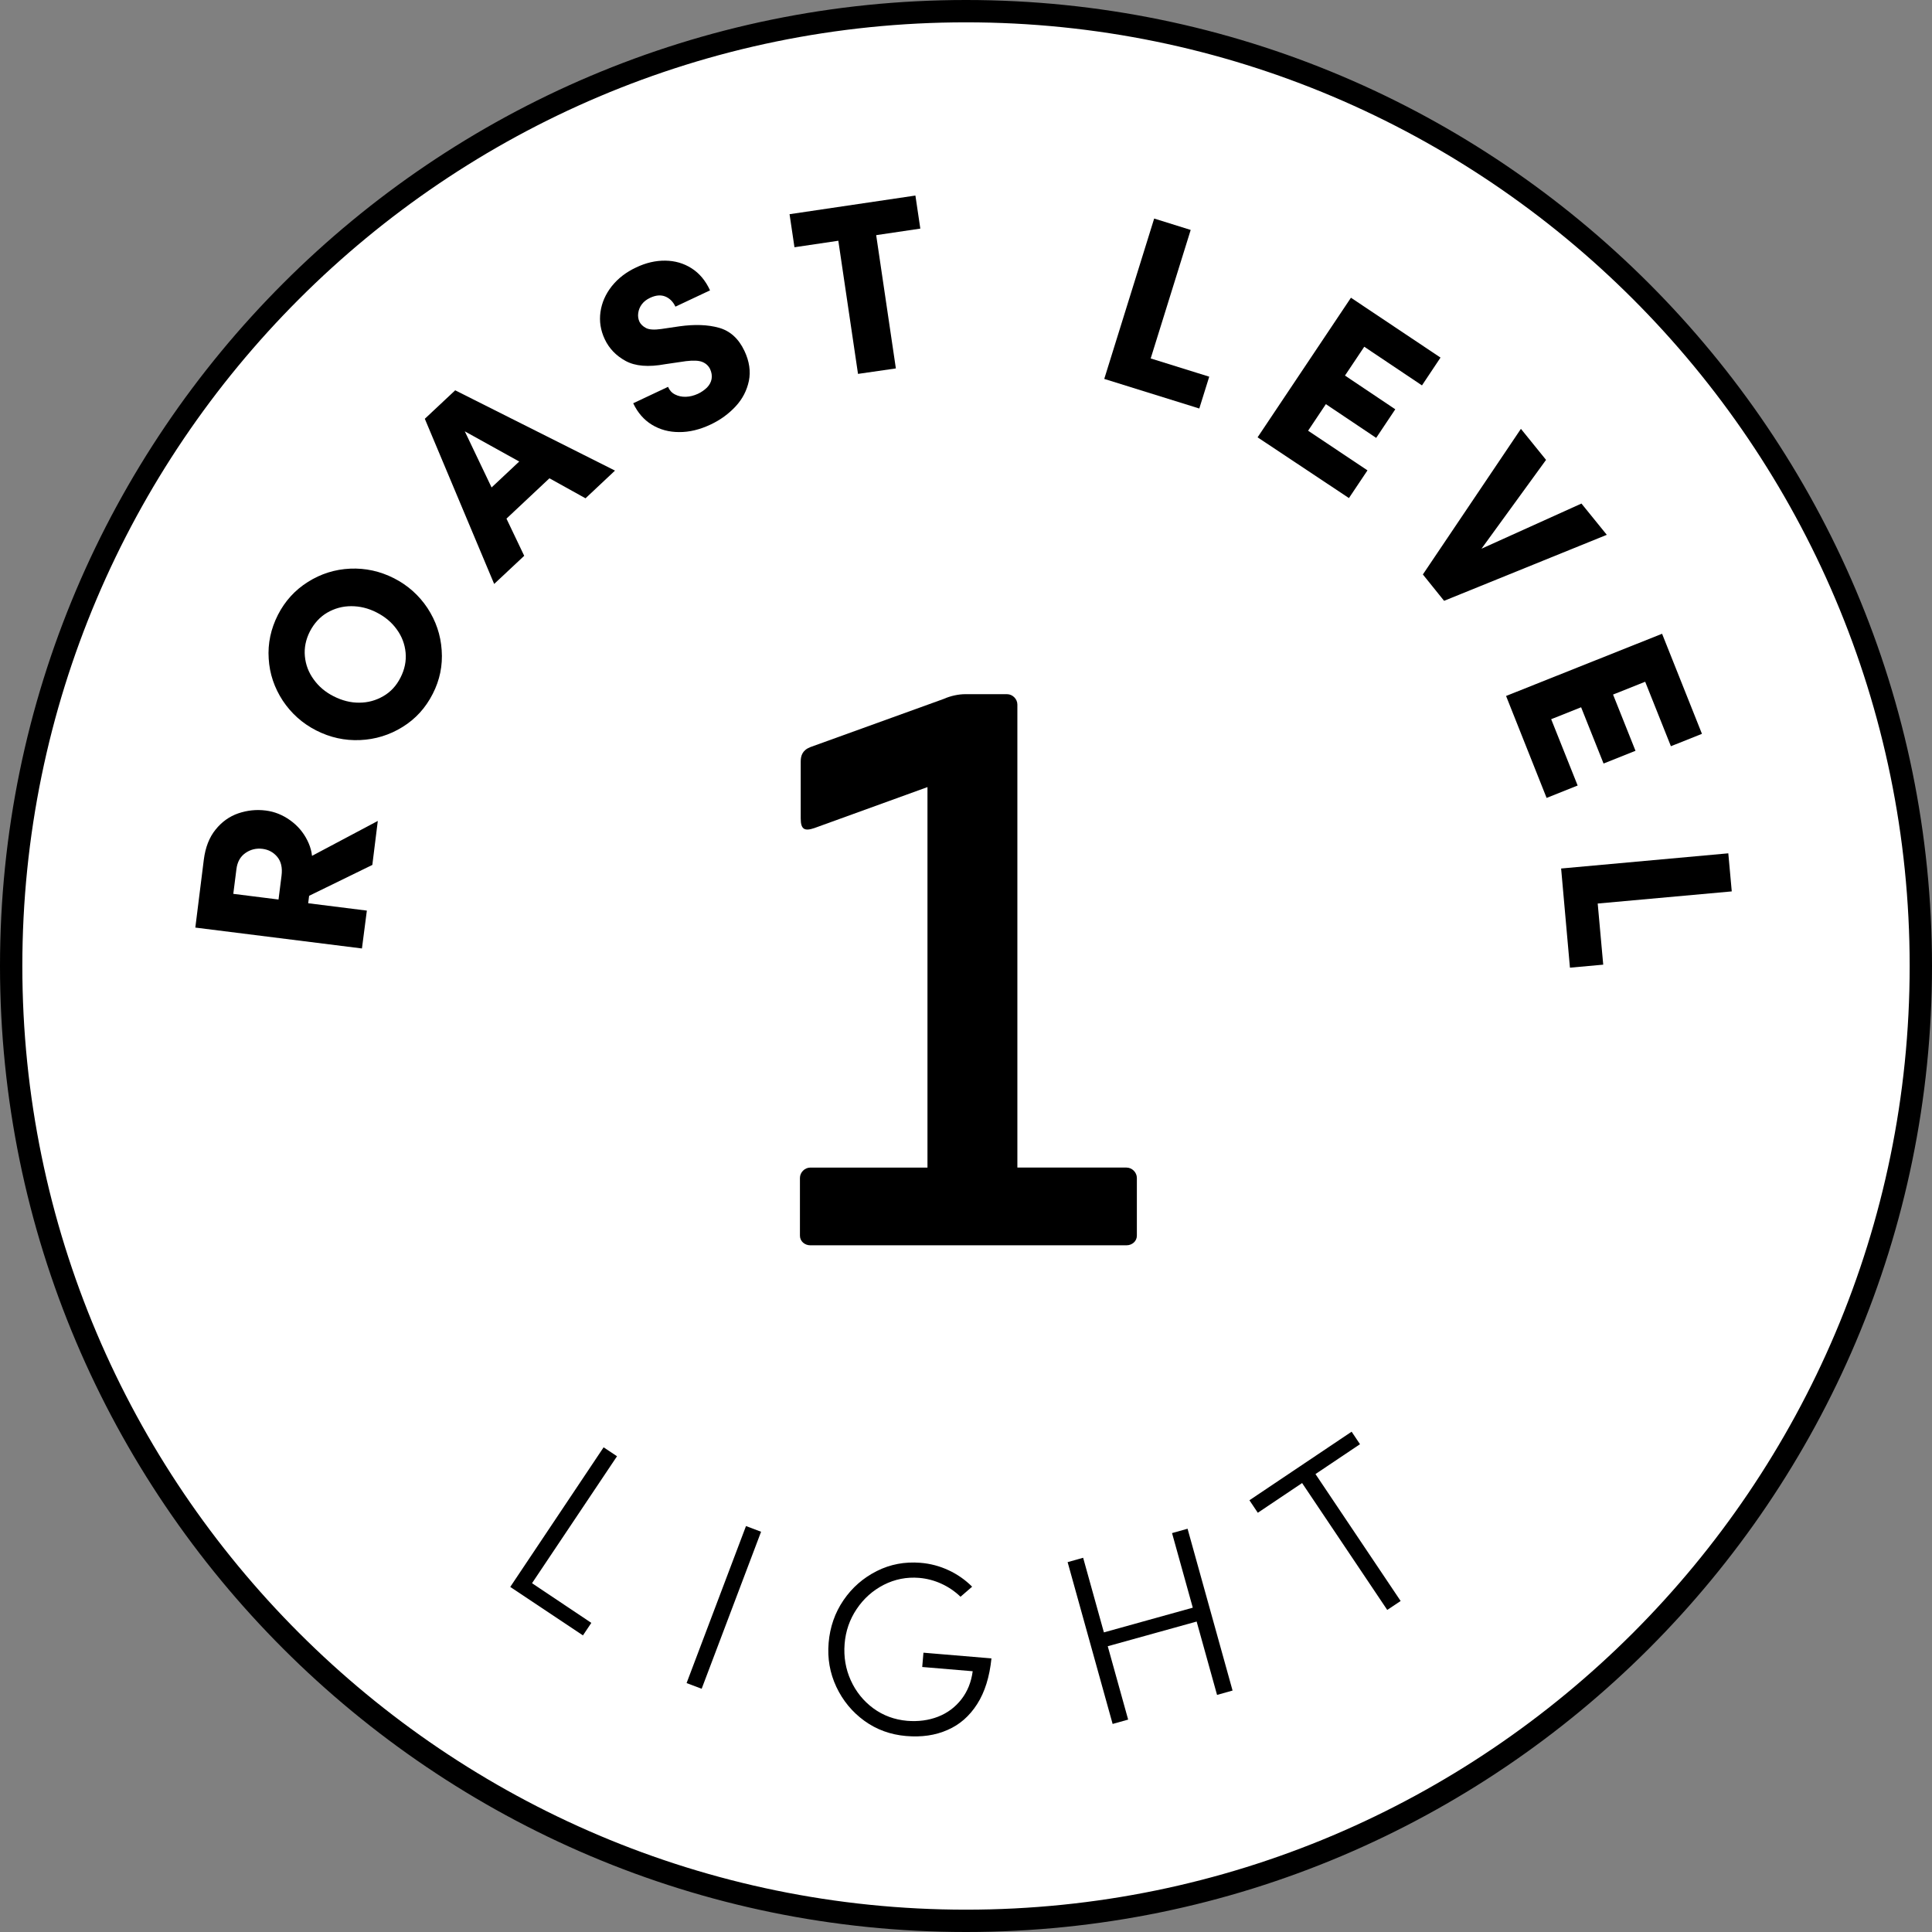
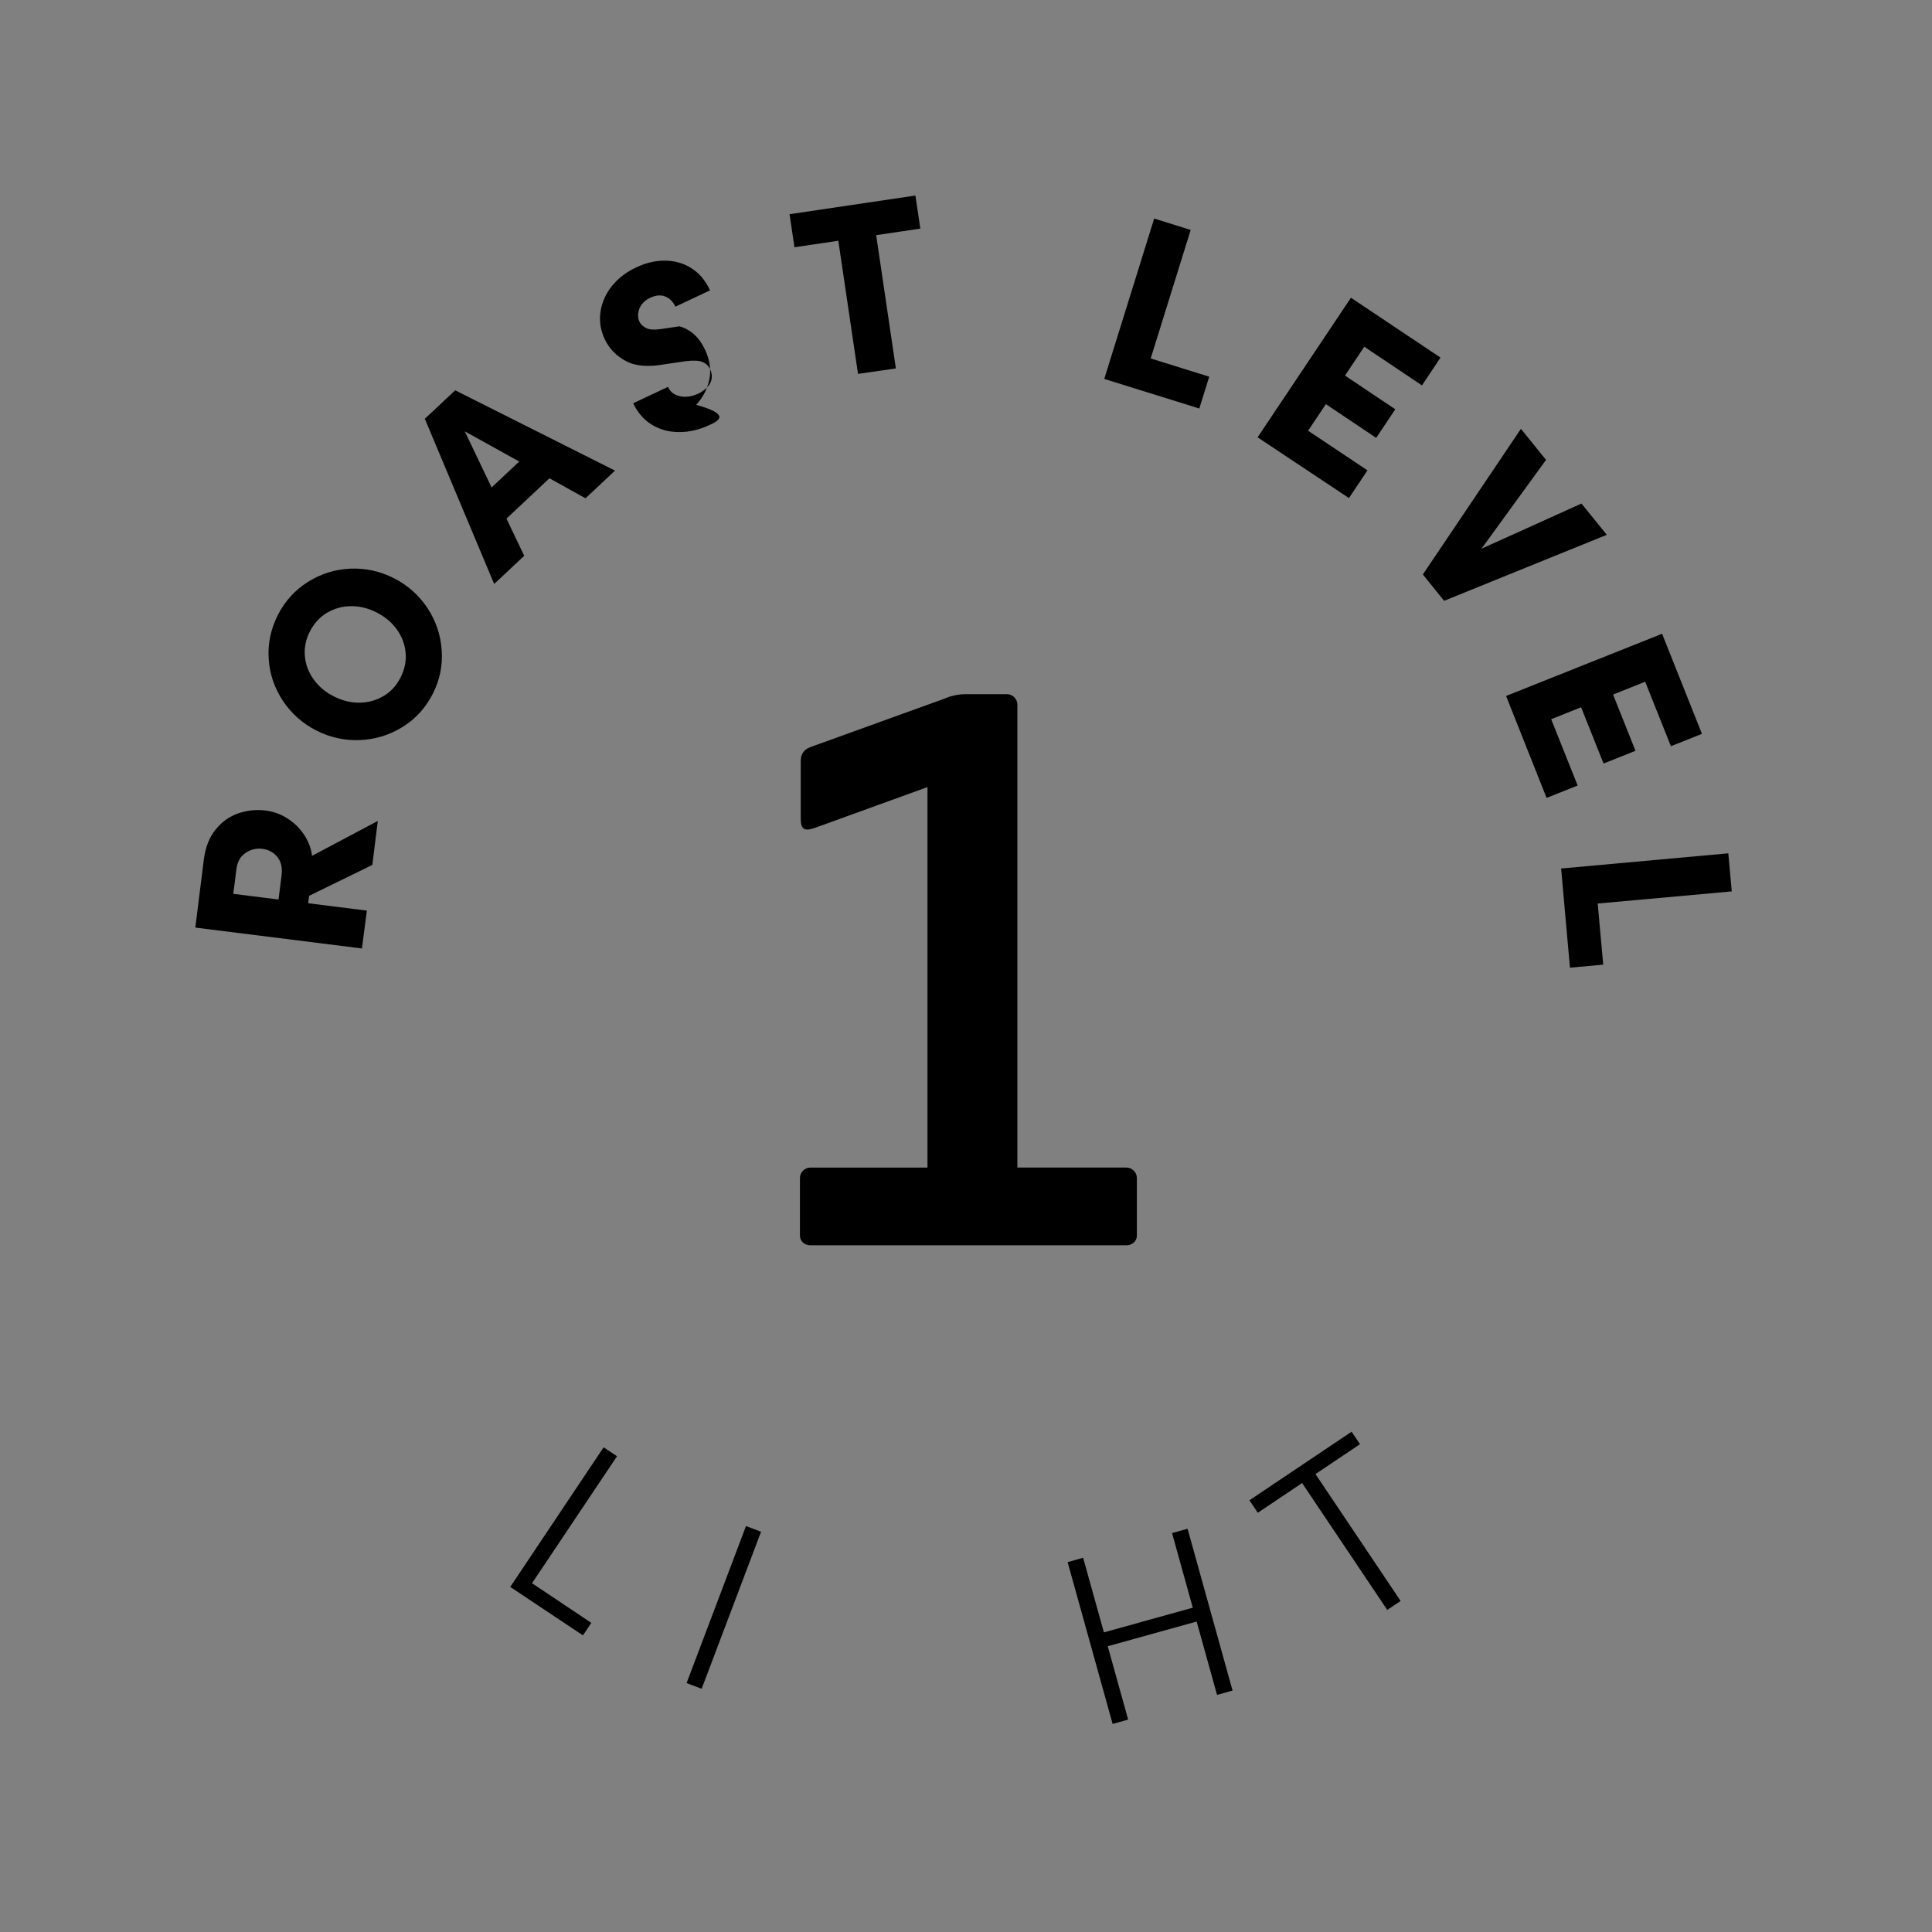
<svg xmlns="http://www.w3.org/2000/svg" version="1.1" id="Layer_1" x="0px" y="0px" viewBox="0 0 173 173" style="enable-background:new 0 0 173 173;" xml:space="preserve">
  <rect x="0" y="0" width="173" height="173" fill="#808080" stroke="none" />
  <style type="text/css">
	.st0{fill:#FFFFFF;stroke:#000000;stroke-width:2;stroke-miterlimit:10;}
	.st1{fill:#B9B8B8;}
	.st2{fill:none;}
	.st3{fill:#FFFFFF;}
</style>
  <g>
-     <circle class="st3" cx="86.5" cy="86.5" r="85.5" />
-     <path d="M86.5,173C38.8,173,0,134.2,0,86.5S38.8,0,86.5,0S173,38.8,173,86.5S134.2,173,86.5,173z M86.5,2C39.91,2,2,39.91,2,86.5   S39.91,171,86.5,171S171,133.09,171,86.5S133.09,2,86.5,2z" />
    <path d="M32.41,84.93l-14.92-1.87l0.76-6.08c0.14-1.1,0.49-2,1.05-2.69c0.56-0.7,1.25-1.19,2.04-1.46c0.8-0.27,1.62-0.36,2.47-0.25   c0.78,0.1,1.5,0.39,2.17,0.87c0.67,0.48,1.18,1.08,1.54,1.8c0.36,0.72,0.5,1.44,0.41,2.16l-0.05,0.39l-0.55-0.84l6.5-3.45   l-0.49,3.94L27.3,80.4l0.47-0.91l-0.37,2.97l-2.66-0.33l0.47-3.72c0.09-0.71-0.04-1.27-0.38-1.68c-0.34-0.41-0.78-0.65-1.32-0.72   c-0.56-0.07-1.07,0.05-1.53,0.37s-0.73,0.8-0.81,1.45l-0.37,2.92l-0.62-0.8l12.67,1.59L32.41,84.93z" />
    <path d="M38.75,62.13c-0.64,1.26-1.54,2.25-2.71,2.97c-1.16,0.72-2.43,1.11-3.8,1.17c-1.37,0.06-2.68-0.23-3.92-0.86   s-2.24-1.53-3-2.67c-0.75-1.15-1.18-2.4-1.26-3.76c-0.09-1.36,0.19-2.67,0.83-3.93c0.63-1.23,1.52-2.21,2.68-2.94   s2.42-1.13,3.79-1.19s2.68,0.23,3.92,0.86s2.24,1.53,3,2.67c0.75,1.15,1.18,2.4,1.27,3.77C39.65,59.6,39.38,60.9,38.75,62.13z    M35.86,60.68c0.38-0.74,0.53-1.49,0.46-2.24c-0.07-0.75-0.33-1.45-0.79-2.08c-0.45-0.63-1.06-1.14-1.81-1.52   c-0.74-0.38-1.5-0.56-2.27-0.56c-0.78,0-1.49,0.2-2.15,0.58c-0.65,0.38-1.17,0.95-1.55,1.68c-0.37,0.73-0.52,1.47-0.45,2.22   c0.07,0.76,0.33,1.45,0.79,2.08c0.45,0.63,1.05,1.14,1.79,1.51c0.75,0.38,1.52,0.58,2.29,0.57c0.78,0,1.49-0.2,2.15-0.58   C34.98,61.96,35.49,61.41,35.86,60.68z" />
    <path d="M44.25,52.29L38.04,37.5l2.72-2.55l14.31,7.19l-2.64,2.48l-11.97-6.64l0.59-0.55l5.89,12.34L44.25,52.29z M44.5,47.24   l-1.25-2.87l3.88-3.64l2.76,1.45L44.5,47.24z" />
-     <path d="M63.64,38.01c-0.97,0.46-1.92,0.69-2.83,0.68c-0.91,0-1.72-0.22-2.44-0.66s-1.27-1.08-1.67-1.92l3.12-1.47   c0.13,0.31,0.34,0.54,0.62,0.68c0.29,0.15,0.61,0.22,0.97,0.21c0.36-0.01,0.71-0.1,1.07-0.26c0.33-0.15,0.6-0.35,0.83-0.57   c0.22-0.23,0.36-0.48,0.41-0.77c0.05-0.29,0-0.58-0.13-0.87c-0.14-0.3-0.38-0.52-0.7-0.65s-0.81-0.15-1.47-0.07l-1.85,0.27   c-1.51,0.28-2.69,0.18-3.55-0.29c-0.86-0.47-1.48-1.12-1.87-1.95c-0.37-0.79-0.5-1.6-0.38-2.44s0.46-1.6,1.01-2.3   c0.56-0.7,1.28-1.26,2.18-1.68c0.88-0.42,1.75-0.62,2.61-0.61c0.86,0.01,1.64,0.23,2.35,0.68s1.26,1.11,1.66,1.98l-3.1,1.46   c-0.21-0.45-0.52-0.75-0.91-0.91c-0.4-0.16-0.85-0.12-1.36,0.12c-0.32,0.15-0.56,0.34-0.74,0.58c-0.18,0.24-0.28,0.5-0.32,0.78   s0,0.54,0.11,0.78c0.11,0.22,0.3,0.41,0.58,0.56s0.74,0.18,1.37,0.09l1.63-0.24c1.36-0.19,2.54-0.15,3.54,0.13   c1,0.28,1.76,0.97,2.28,2.07c0.44,0.93,0.57,1.83,0.4,2.68c-0.18,0.86-0.57,1.62-1.18,2.28C65.25,37.06,64.51,37.6,63.64,38.01z" />
+     <path d="M63.64,38.01c-0.97,0.46-1.92,0.69-2.83,0.68c-0.91,0-1.72-0.22-2.44-0.66s-1.27-1.08-1.67-1.92l3.12-1.47   c0.13,0.31,0.34,0.54,0.62,0.68c0.29,0.15,0.61,0.22,0.97,0.21c0.36-0.01,0.71-0.1,1.07-0.26c0.33-0.15,0.6-0.35,0.83-0.57   c0.22-0.23,0.36-0.48,0.41-0.77c0.05-0.29,0-0.58-0.13-0.87c-0.14-0.3-0.38-0.52-0.7-0.65s-0.81-0.15-1.47-0.07l-1.85,0.27   c-1.51,0.28-2.69,0.18-3.55-0.29c-0.86-0.47-1.48-1.12-1.87-1.95c-0.37-0.79-0.5-1.6-0.38-2.44s0.46-1.6,1.01-2.3   c0.56-0.7,1.28-1.26,2.18-1.68c0.88-0.42,1.75-0.62,2.61-0.61c0.86,0.01,1.64,0.23,2.35,0.68s1.26,1.11,1.66,1.98l-3.1,1.46   c-0.21-0.45-0.52-0.75-0.91-0.91c-0.4-0.16-0.85-0.12-1.36,0.12c-0.32,0.15-0.56,0.34-0.74,0.58c-0.18,0.24-0.28,0.5-0.32,0.78   s0,0.54,0.11,0.78c0.11,0.22,0.3,0.41,0.58,0.56s0.74,0.18,1.37,0.09l1.63-0.24c1,0.28,1.76,0.97,2.28,2.07c0.44,0.93,0.57,1.83,0.4,2.68c-0.18,0.86-0.57,1.62-1.18,2.28C65.25,37.06,64.51,37.6,63.64,38.01z" />
    <path d="M71.14,22.14l-0.44-2.96l11.27-1.67l0.44,2.96L71.14,22.14z M76.83,33.48l-1.86-12.58l3.39-0.5l1.86,12.59L76.83,33.48z" />
    <path d="M98.88,33.93l4.47-14.36l3.27,1.02l-3.99,12.82l-0.93-1.73l6.58,2.05l-0.89,2.85L98.88,33.93z" />
    <path d="M112.61,39.16l8.36-12.5l8.02,5.36l-1.66,2.49l-6.33-4.24l1.93-0.37l-6.56,9.81l-0.4-1.92l6.48,4.33l-1.66,2.48   L112.61,39.16z M117.92,35.65l1.71-2.56l5.31,3.56l-1.71,2.56L117.92,35.65z" />
    <path d="M127.41,51.44l8.78-13.04l2.25,2.78l-6.36,8.75l-0.32-0.39l9.85-4.45l2.27,2.8l-14.57,5.91L127.41,51.44z" />
    <path d="M134.86,62.32l13.97-5.57l3.57,8.96l-2.78,1.11l-2.82-7.07l1.79,0.79l-10.97,4.37l0.76-1.81l2.89,7.24l-2.78,1.11   L134.86,62.32z M141.22,62.43l2.86-1.14l2.37,5.94l-2.86,1.14L141.22,62.43z" />
    <path d="M139.79,77.77l14.97-1.36l0.31,3.41l-13.37,1.21l1.24-1.52l0.62,6.87l-2.98,0.27L139.79,77.77z" />
    <path d="M45.69,142.1l8.36-12.5l1.2,0.8l-7.94,11.86l-0.16-0.82l5.8,3.88l-0.75,1.12L45.69,142.1z" />
    <path d="M61.48,150.71l5.32-14.06l1.35,0.51l-5.32,14.06L61.48,150.71z" />
-     <path d="M81.13,155.45c-1.39-0.12-2.64-0.57-3.73-1.36s-1.93-1.81-2.51-3.04c-0.58-1.24-0.81-2.55-0.69-3.95   c0.12-1.41,0.56-2.68,1.33-3.81c0.77-1.13,1.77-2,2.98-2.61c1.21-0.61,2.51-0.85,3.9-0.74c0.9,0.07,1.75,0.3,2.54,0.67   c0.79,0.37,1.49,0.86,2.1,1.47l-1.04,0.9c-0.5-0.48-1.07-0.87-1.7-1.16c-0.63-0.29-1.3-0.47-2.01-0.53   c-1.12-0.09-2.17,0.12-3.16,0.62c-0.99,0.51-1.8,1.23-2.43,2.17c-0.63,0.94-0.99,1.98-1.08,3.13s0.09,2.23,0.55,3.25   c0.46,1.02,1.14,1.86,2.02,2.51c0.89,0.65,1.9,1.02,3.03,1.12c1,0.08,1.92-0.04,2.77-0.37c0.84-0.33,1.54-0.85,2.09-1.56   c0.55-0.71,0.88-1.54,1.01-2.51l-4.52-0.38l0.11-1.28l6.09,0.51c-0.17,1.65-0.59,3.01-1.28,4.09s-1.57,1.85-2.66,2.32   C83.76,155.39,82.52,155.57,81.13,155.45z" />
    <path d="M99.63,154.37l-4.03-14.49l1.39-0.39l4.03,14.49L99.63,154.37z M98.87,147.5l-0.34-1.24l8.6-2.39l0.35,1.24L98.87,147.5z    M108.98,151.77l-4.03-14.49l1.39-0.39l4.03,14.49L108.98,151.77z" />
    <path d="M112.63,135.46l-0.75-1.12l9.15-6.14l0.75,1.12L112.63,135.46z M124.22,144.16l-7.77-11.58l1.2-0.8l7.77,11.58   L124.22,144.16z" />
    <path d="M72.92,74.15c-0.86,0.29-1.22,0.14-1.22-0.86v-5.1c0-0.5,0.14-1.01,0.86-1.29l11.93-4.31c0.65-0.29,1.37-0.43,1.94-0.43   h3.74c0.5,0,0.93,0.43,0.93,0.93v41.46h9.77c0.5,0,0.93,0.43,0.93,0.93v5.17c0,0.5-0.43,0.86-0.93,0.86H72.56   c-0.5,0-0.93-0.36-0.93-0.86v-5.17c0-0.5,0.43-0.93,0.93-0.93h10.49V70.48L72.92,74.15z" />
  </g>
</svg>